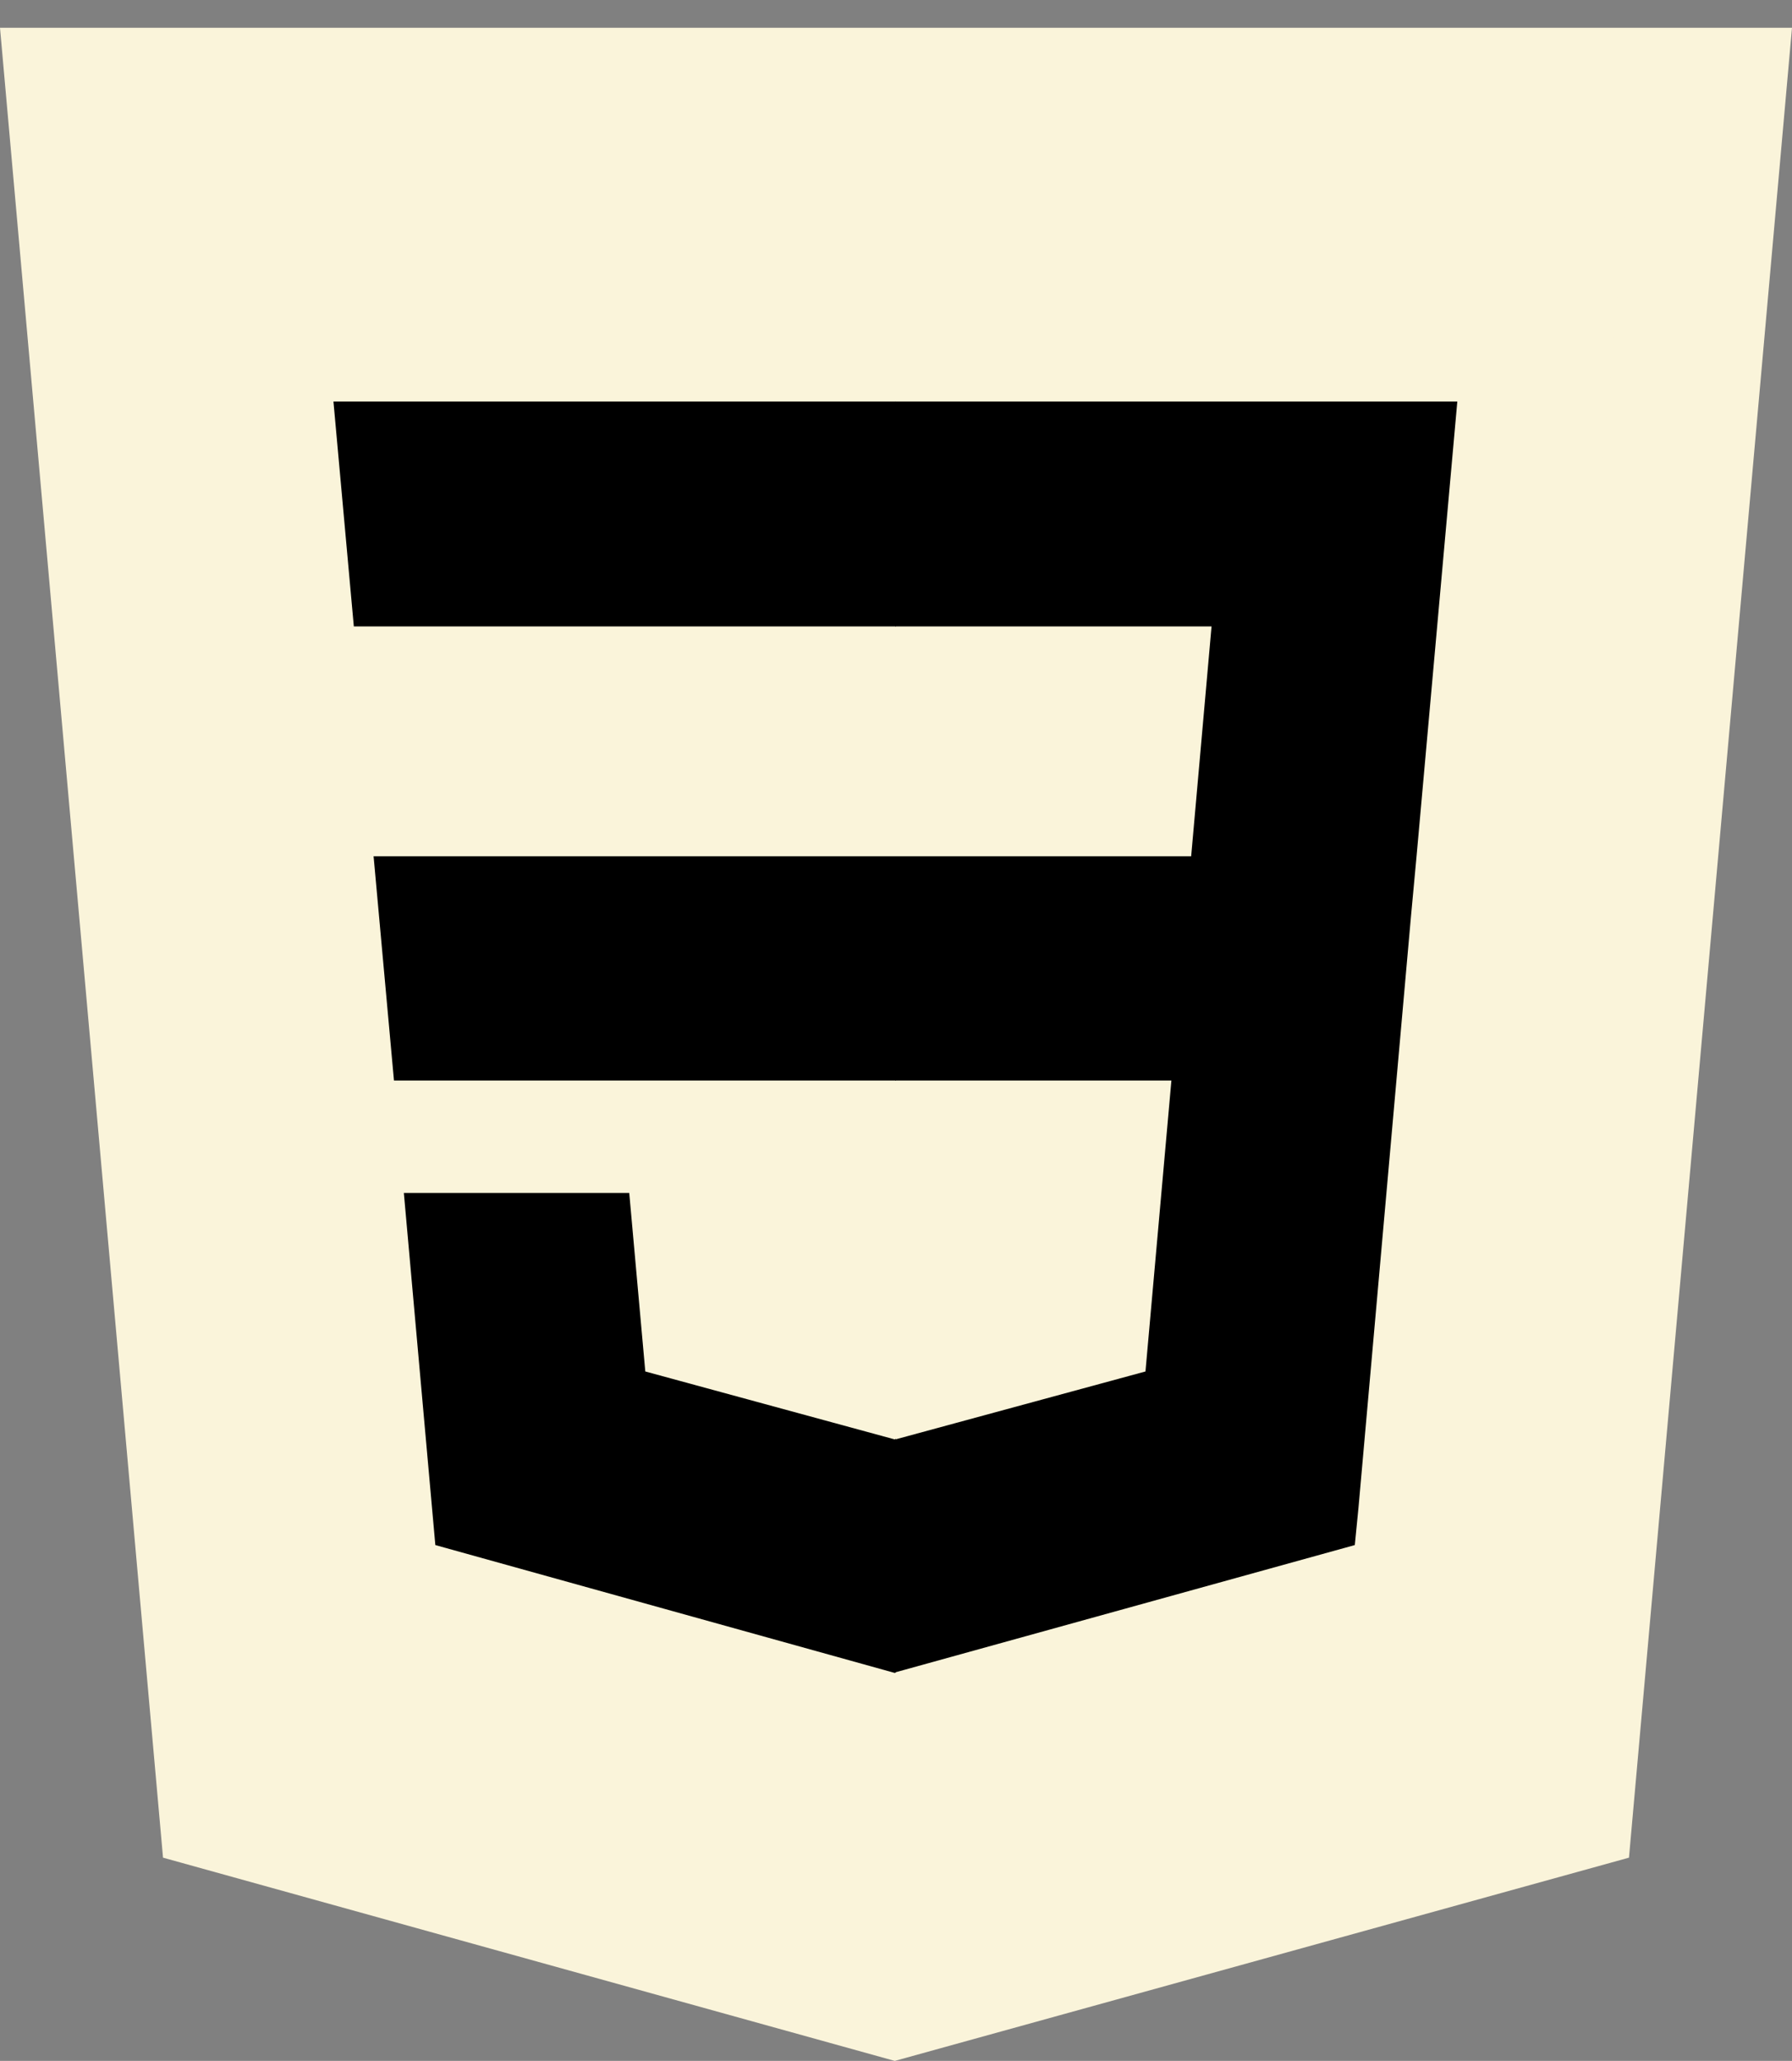
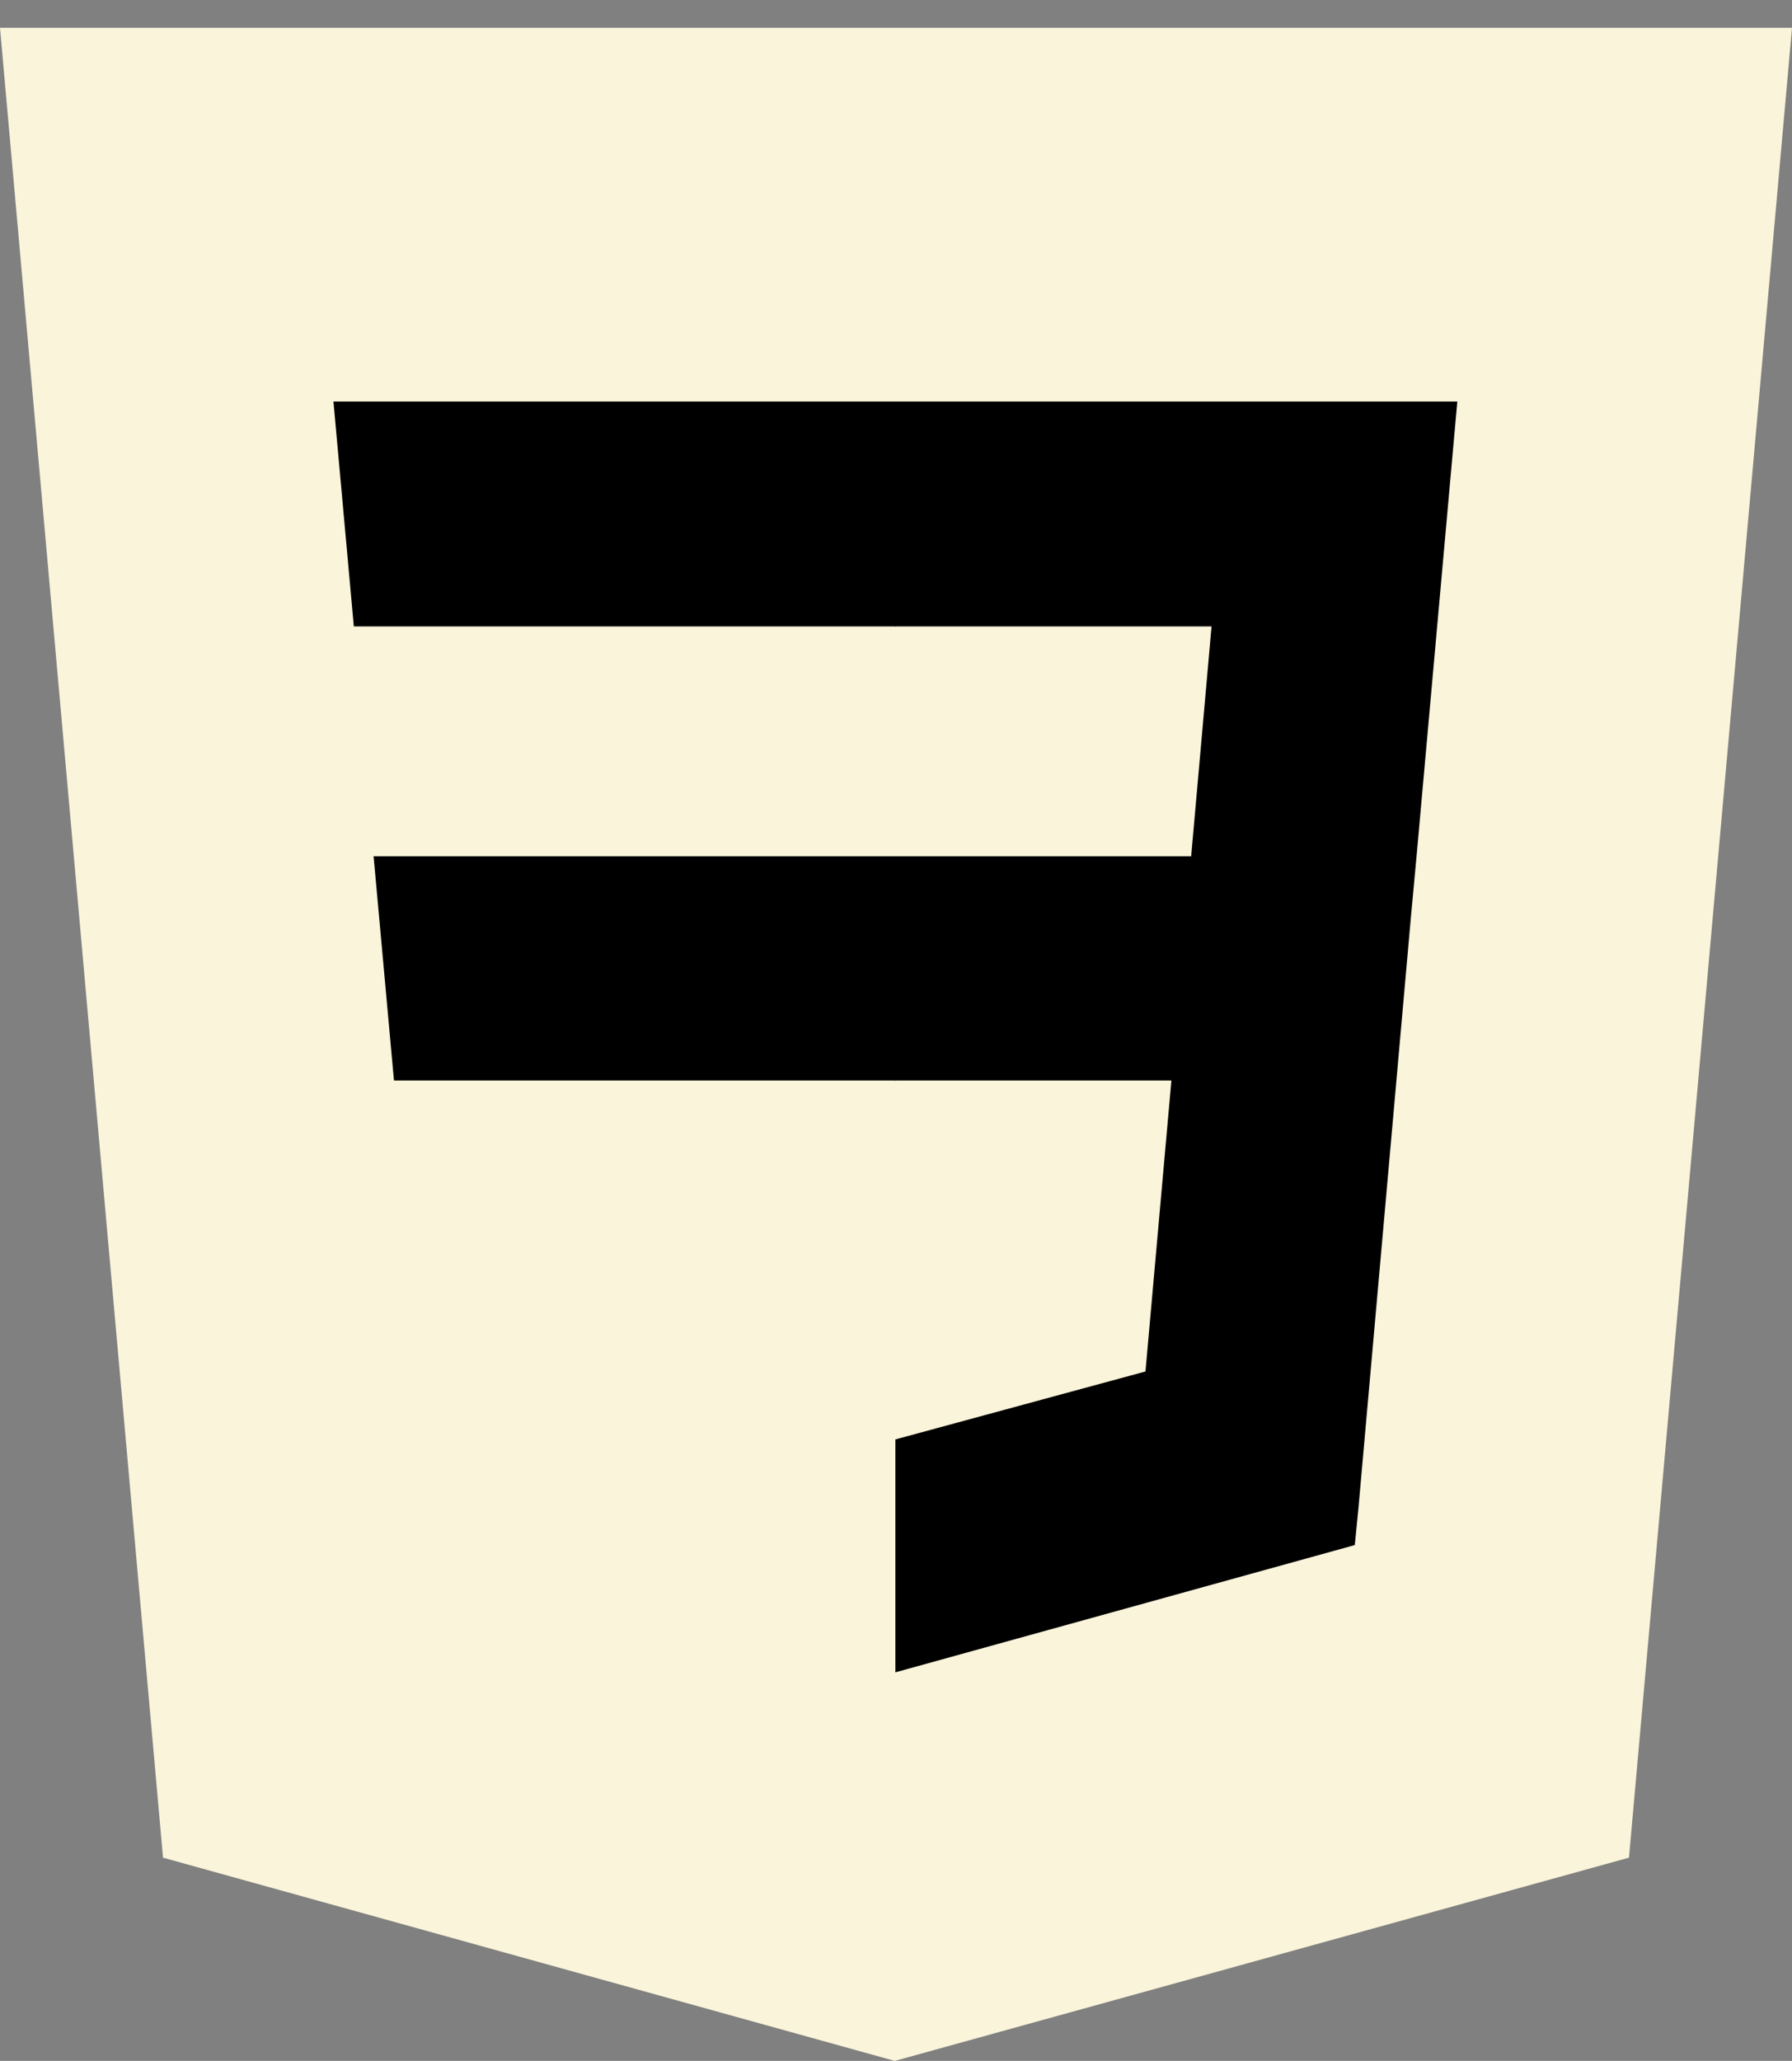
<svg xmlns="http://www.w3.org/2000/svg" xmlns:ns1="http://www.inkscape.org/namespaces/inkscape" xmlns:ns2="http://sodipodi.sourceforge.net/DTD/sodipodi-0.dtd" version="1.1" viewBox="0 0 290.2 333.6">
  <rect x="0" y="0" width="290.2" height="333.6" fill="#808080" stroke="none" />
  <defs>
    <style>
        .cls-1 {
          fill: #faf4da;
        }
      </style>
  </defs>
  <g>
    <g id="svg3476" ns1:version="0.91 r13725">
      <ns2:namedview id="base" bordercolor="#666666" borderopacity="1.0" fit-margin-bottom="0" fit-margin-left="0" fit-margin-right="0" fit-margin-top="0" ns1:current-layer="layer1" ns1:cx="181.367" ns1:cy="256" ns1:document-units="px" ns1:pageopacity="0.0" ns1:pageshadow="2" ns1:window-height="704" ns1:window-maximized="1" ns1:window-width="1366" ns1:window-x="0" ns1:window-y="27" ns1:zoom="0.35" pagecolor="#ffffff" showgrid="false" />
      <g id="layer1" ns1:groupmode="layer" ns1:label="Calque 1">
        <g id="g3013">
          <polygon id="polygon2989" class="cls-1" points="290.2 4.5 263.8 300.7 144.9 333.6 26.4 300.7 0 4.5 290.2 4.5" />
          <polygon id="polygon2991" class="cls-1" points="241.1 281.8 263.7 28.7 145.1 28.7 145.1 308.4 241.1 281.8" />
          <polygon id="polygon2993" points="60.5 138.6 63.8 174.9 145.1 174.9 145.1 138.6 60.5 138.6" />
          <polygon id="polygon2995" points="145.1 65 145 65 54 65 57.3 101.4 145.1 101.4 145.1 65" />
-           <polygon id="polygon2997" points="145.1 270.7 145.1 232.9 144.9 233 104.5 222 101.9 193.1 82.2 193.1 65.4 193.1 70.5 250.1 144.9 270.8 145.1 270.7" />
          <polygon id="polygon3005" points="189.7 174.9 185.5 222 145 233 145 270.7 219.4 250.1 220 244 228.5 148.3 229.4 138.6 236 65 145 65 145 101.4 196.2 101.4 192.9 138.6 145 138.6 145 174.9 189.7 174.9" />
        </g>
      </g>
    </g>
  </g>
</svg>